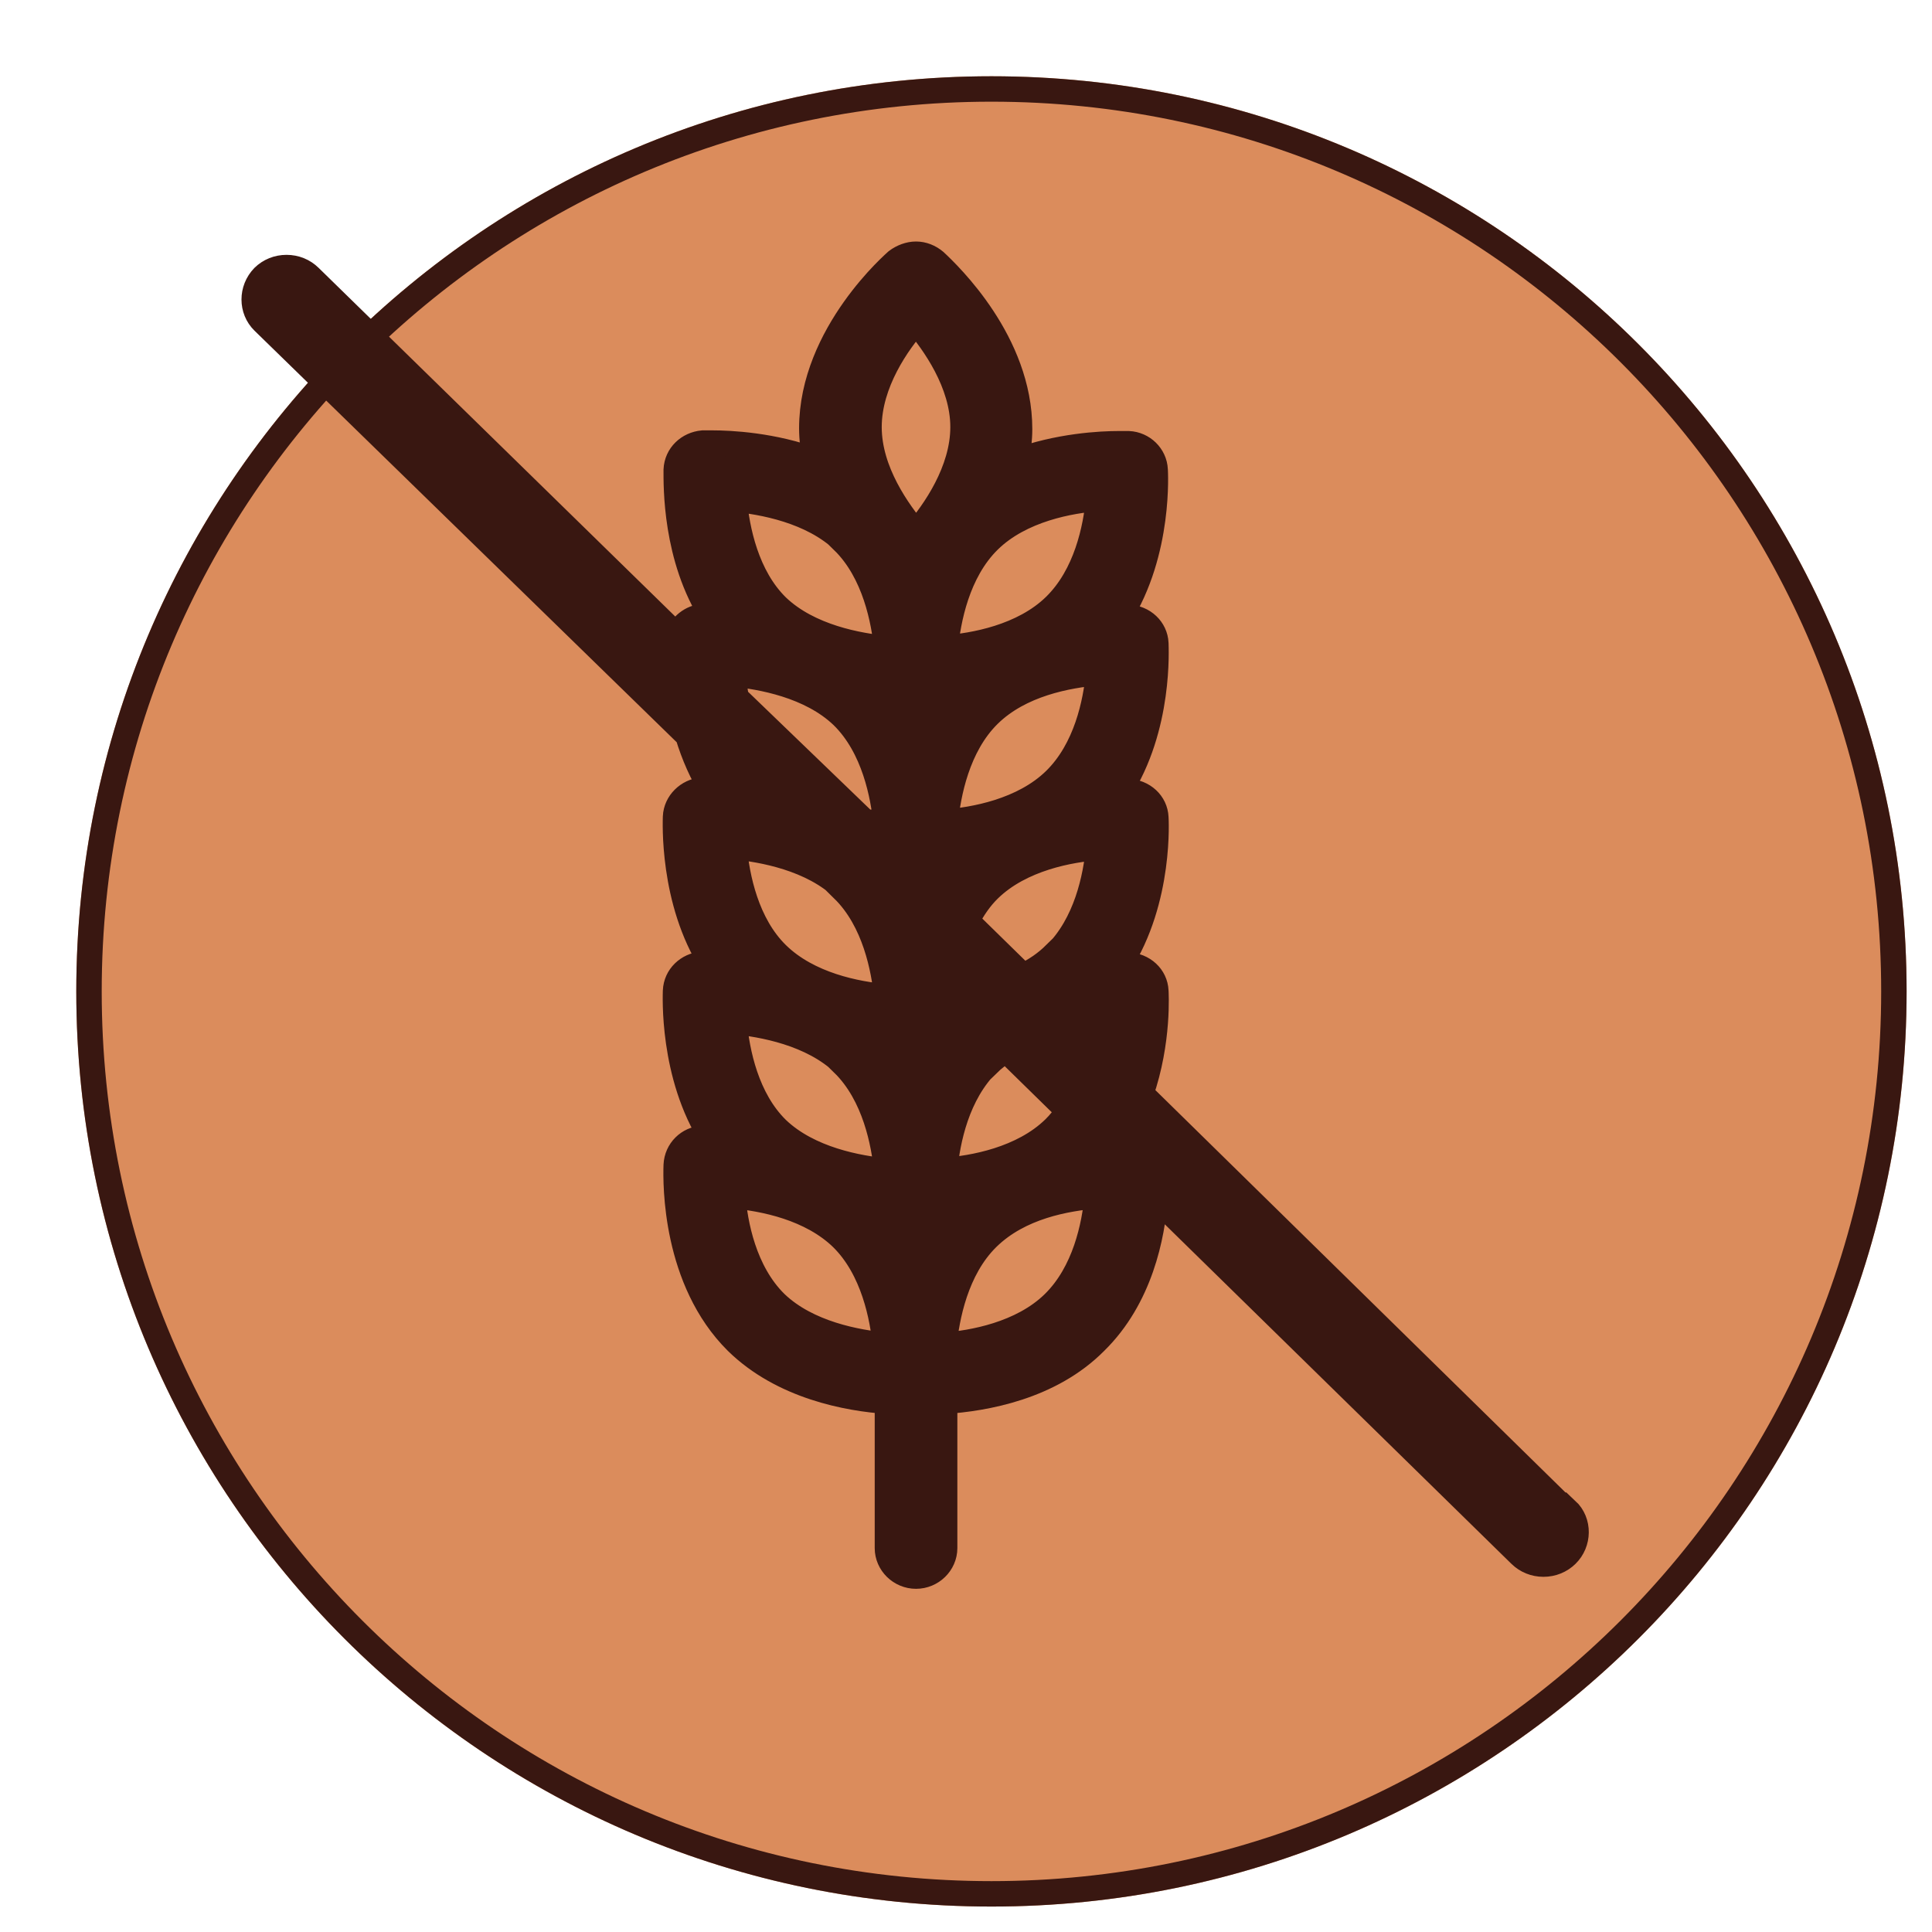
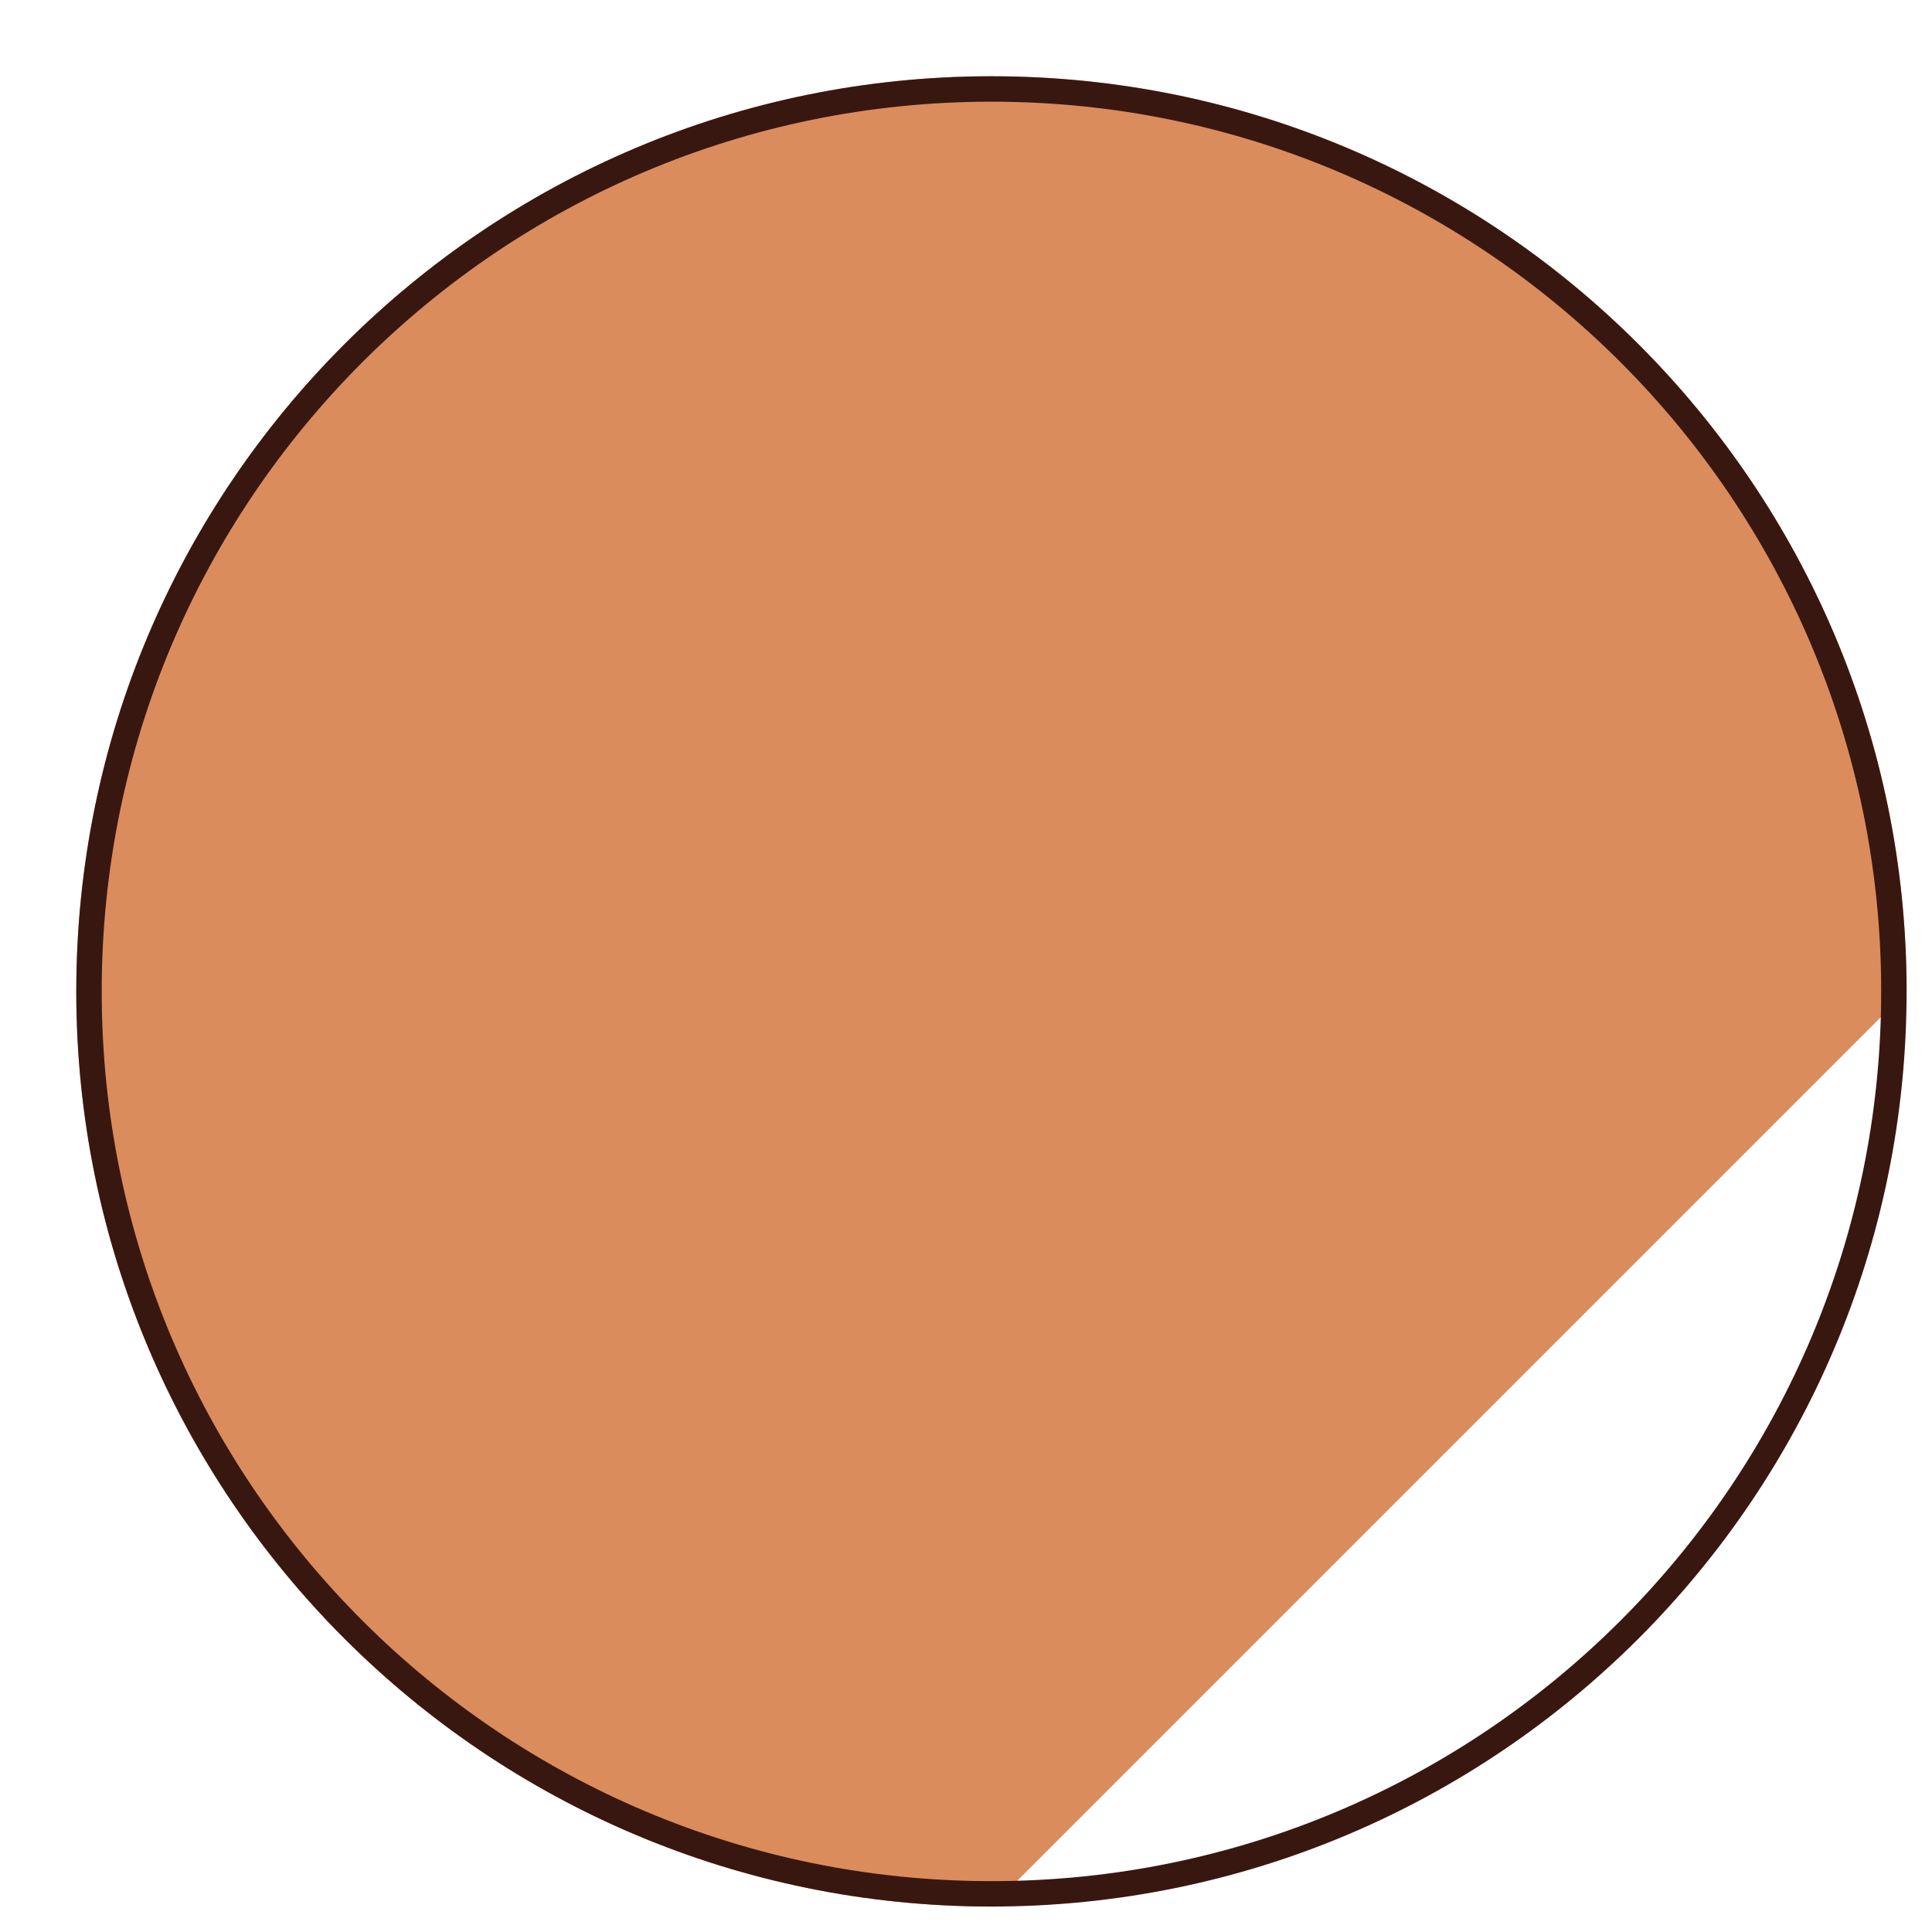
<svg xmlns="http://www.w3.org/2000/svg" width="76" height="76" viewBox="0 0 76 76" fill="none">
  <g filter="url(#filter0_d_10_56)">
-     <path d="M72.001 35.999C72.001 16.117 55.884 -0 36.002 -0C16.119 -0 0.001 16.117 0.001 35.999C0.001 55.882 16.119 71.999 36.002 71.999C55.884 71.999 72.001 55.882 72.001 35.999Z" fill="#DB8C5C" />
+     <path d="M72.001 35.999C72.001 16.117 55.884 -0 36.002 -0C16.119 -0 0.001 16.117 0.001 35.999C0.001 55.882 16.119 71.999 36.002 71.999Z" fill="#DB8C5C" />
    <path d="M36.002 0.5C55.608 0.5 71.501 16.393 71.501 35.999C71.501 55.606 55.608 71.499 36.002 71.499C16.395 71.499 0.501 55.606 0.501 35.999C0.501 16.393 16.395 0.5 36.002 0.5Z" stroke="#391711" />
  </g>
  <mask id="path-3-outside-1_10_56" maskUnits="userSpaceOnUse" x="8.999" y="9" width="54" height="54" fill="black">
-     <rect fill="white" x="8.999" y="9" width="54" height="54" />
-     <path d="M61.601 59.428L44.878 43.022C45.602 40.948 45.468 39.006 45.468 38.979C45.441 38.428 44.985 37.982 44.342 37.956L44.02 37.956C45.682 35.383 45.468 32.154 45.468 32.154C45.441 31.603 44.985 31.157 44.342 31.131L44.02 31.131C45.655 28.611 45.468 25.461 45.468 25.303C45.441 24.752 44.985 24.306 44.369 24.28L44.02 24.28C45.655 21.707 45.441 18.505 45.441 18.479C45.414 17.927 44.959 17.481 44.396 17.455L44.02 17.455C43.324 17.455 41.635 17.534 39.947 18.164C40.054 17.717 40.108 17.297 40.108 16.877C40.108 13.465 37.347 10.814 36.785 10.289C36.57 10.105 36.302 10 36.034 10C35.766 10 35.498 10.105 35.284 10.262C35.257 10.289 31.934 13.124 31.934 16.851C31.934 17.271 31.988 17.691 32.095 18.137C30.407 17.507 28.718 17.429 28.022 17.429L27.646 17.429C27.084 17.481 26.628 17.901 26.601 18.479C26.601 19.082 26.548 21.944 28.048 24.253C28.048 24.253 27.646 24.253 27.673 24.253C27.191 24.28 26.789 24.621 26.655 25.041L12.183 10.893C11.942 10.656 11.621 10.525 11.272 10.525C10.924 10.525 10.602 10.656 10.361 10.893C9.879 11.391 9.879 12.179 10.361 12.651L27.057 28.926C27.298 29.713 27.62 30.448 28.022 31.078L27.62 31.078C27.057 31.131 26.601 31.577 26.574 32.128C26.574 32.26 26.414 35.436 28.022 37.929L27.62 37.929C27.057 37.982 26.601 38.402 26.574 38.979C26.574 39.111 26.414 42.287 28.022 44.78C28.022 44.78 27.62 44.78 27.646 44.78C27.084 44.807 26.628 45.253 26.601 45.83C26.574 46.565 26.548 50.371 28.986 52.786C30.782 54.545 33.355 55.018 34.909 55.123L34.909 60.898C34.909 61.501 35.418 62 36.034 62C36.651 62 37.16 61.501 37.16 60.898L37.16 55.123C38.741 55.018 41.314 54.571 43.083 52.786C44.851 51.054 45.334 48.613 45.441 47.09L59.805 61.16C60.046 61.396 60.368 61.528 60.716 61.528C61.065 61.528 61.386 61.396 61.627 61.16C62.11 60.688 62.136 59.874 61.627 59.401L61.601 59.428ZM43.163 47.038C43.056 48.219 42.681 50.056 41.448 51.264C40.188 52.498 38.232 52.839 37.133 52.918C37.24 51.842 37.589 49.925 38.848 48.692C40.108 47.458 41.93 47.143 43.163 47.038ZM33.113 48.692C34.373 49.925 34.721 51.842 34.828 52.918C33.73 52.813 31.773 52.471 30.514 51.264C29.254 50.03 28.906 48.114 28.826 47.038C30.032 47.143 31.907 47.51 33.14 48.718L33.113 48.692ZM37.401 39.189C37.401 39.189 37.24 39.189 37.16 39.189C37.16 39.111 37.16 39.032 37.16 38.953L37.374 39.163L37.401 39.189ZM35.659 27.771L36.302 27.771C36.302 27.771 36.088 28.138 35.981 28.322C35.874 28.138 35.766 27.928 35.659 27.771ZM36.329 41.473C36.222 41.657 36.115 41.84 36.008 42.05C35.9 41.84 35.793 41.657 35.686 41.473L36.356 41.473L36.329 41.473ZM34.025 32.338L28.959 27.456C28.906 27.115 28.852 26.773 28.826 26.511C29.924 26.616 31.881 26.957 33.14 28.165C34.4 29.398 34.748 31.314 34.855 32.391C34.587 32.391 34.292 32.338 34.051 32.338L34.025 32.338ZM38.875 41.84C39.063 41.657 39.304 41.473 39.572 41.289L42.037 43.704C41.85 43.967 41.689 44.177 41.475 44.387C40.215 45.62 38.259 45.962 37.16 46.04C37.267 44.859 37.642 43.022 38.875 41.814L38.875 41.84ZM42.171 40.318C42.573 40.239 42.922 40.213 43.19 40.187C43.19 40.475 43.109 40.817 43.056 41.184L42.171 40.318ZM41.501 37.536C41.153 37.877 40.751 38.166 40.242 38.402L38.017 36.223C38.285 35.724 38.553 35.331 38.902 34.989C40.161 33.756 42.118 33.414 43.217 33.336C43.109 34.517 42.734 36.354 41.501 37.562L41.501 37.536ZM41.501 30.684C40.242 31.918 38.285 32.26 37.187 32.338C37.294 31.262 37.642 29.346 38.902 28.112C40.135 26.905 41.984 26.563 43.217 26.458C43.109 27.64 42.734 29.477 41.501 30.684ZM41.501 23.833C40.242 25.067 38.285 25.408 37.187 25.487C37.294 24.411 37.642 22.495 38.902 21.261C40.161 20.027 42.118 19.686 43.217 19.607C43.109 20.788 42.734 22.626 41.501 23.833ZM34.185 16.799C34.185 15.066 35.311 13.465 36.034 12.651C36.731 13.465 37.883 15.066 37.883 16.799C37.883 18.531 36.758 20.132 36.034 20.972C35.338 20.132 34.185 18.557 34.185 16.799ZM33.167 21.287C34.426 22.521 34.775 24.437 34.882 25.513C33.783 25.408 31.827 25.067 30.567 23.86C29.361 22.678 28.986 20.841 28.879 19.634C29.978 19.738 31.934 20.08 33.194 21.287L33.167 21.287ZM33.167 34.989C34.426 36.223 34.775 38.139 34.882 39.215C33.676 39.111 31.8 38.743 30.567 37.536C29.361 36.354 28.986 34.517 28.879 33.309C29.978 33.414 31.934 33.756 33.194 34.963L33.167 34.989ZM33.167 41.84C34.426 43.074 34.775 44.99 34.882 46.067C33.783 45.962 31.827 45.62 30.567 44.413C29.361 43.232 28.986 41.394 28.879 40.187C29.978 40.292 31.934 40.633 33.194 41.84L33.167 41.84ZM36.356 48.298C36.249 48.482 36.142 48.665 36.034 48.875C35.927 48.665 35.82 48.482 35.713 48.298L36.383 48.298L36.356 48.298Z" />
-   </mask>
-   <path d="M61.601 59.428L44.878 43.022C45.602 40.948 45.468 39.006 45.468 38.979C45.441 38.428 44.985 37.982 44.342 37.956L44.02 37.956C45.682 35.383 45.468 32.154 45.468 32.154C45.441 31.603 44.985 31.157 44.342 31.131L44.02 31.131C45.655 28.611 45.468 25.461 45.468 25.303C45.441 24.752 44.985 24.306 44.369 24.28L44.02 24.28C45.655 21.707 45.441 18.505 45.441 18.479C45.414 17.927 44.959 17.481 44.396 17.455L44.02 17.455C43.324 17.455 41.635 17.534 39.947 18.164C40.054 17.717 40.108 17.297 40.108 16.877C40.108 13.465 37.347 10.814 36.785 10.289C36.57 10.105 36.302 10 36.034 10C35.766 10 35.498 10.105 35.284 10.262C35.257 10.289 31.934 13.124 31.934 16.851C31.934 17.271 31.988 17.691 32.095 18.137C30.407 17.507 28.718 17.429 28.022 17.429L27.646 17.429C27.084 17.481 26.628 17.901 26.601 18.479C26.601 19.082 26.548 21.944 28.048 24.253C28.048 24.253 27.646 24.253 27.673 24.253C27.191 24.28 26.789 24.621 26.655 25.041L12.183 10.893C11.942 10.656 11.621 10.525 11.272 10.525C10.924 10.525 10.602 10.656 10.361 10.893C9.879 11.391 9.879 12.179 10.361 12.651L27.057 28.926C27.298 29.713 27.62 30.448 28.022 31.078L27.62 31.078C27.057 31.131 26.601 31.577 26.574 32.128C26.574 32.26 26.414 35.436 28.022 37.929L27.62 37.929C27.057 37.982 26.601 38.402 26.574 38.979C26.574 39.111 26.414 42.287 28.022 44.78C28.022 44.78 27.62 44.78 27.646 44.78C27.084 44.807 26.628 45.253 26.601 45.83C26.574 46.565 26.548 50.371 28.986 52.786C30.782 54.545 33.355 55.018 34.909 55.123L34.909 60.898C34.909 61.501 35.418 62 36.034 62C36.651 62 37.16 61.501 37.16 60.898L37.16 55.123C38.741 55.018 41.314 54.571 43.083 52.786C44.851 51.054 45.334 48.613 45.441 47.09L59.805 61.16C60.046 61.396 60.368 61.528 60.716 61.528C61.065 61.528 61.386 61.396 61.627 61.16C62.11 60.688 62.136 59.874 61.627 59.401L61.601 59.428ZM43.163 47.038C43.056 48.219 42.681 50.056 41.448 51.264C40.188 52.498 38.232 52.839 37.133 52.918C37.24 51.842 37.589 49.925 38.848 48.692C40.108 47.458 41.93 47.143 43.163 47.038ZM33.113 48.692C34.373 49.925 34.721 51.842 34.828 52.918C33.73 52.813 31.773 52.471 30.514 51.264C29.254 50.03 28.906 48.114 28.826 47.038C30.032 47.143 31.907 47.51 33.14 48.718L33.113 48.692ZM37.401 39.189C37.401 39.189 37.24 39.189 37.16 39.189C37.16 39.111 37.16 39.032 37.16 38.953L37.374 39.163L37.401 39.189ZM35.659 27.771L36.302 27.771C36.302 27.771 36.088 28.138 35.981 28.322C35.874 28.138 35.766 27.928 35.659 27.771ZM36.329 41.473C36.222 41.657 36.115 41.84 36.008 42.05C35.9 41.84 35.793 41.657 35.686 41.473L36.356 41.473L36.329 41.473ZM34.025 32.338L28.959 27.456C28.906 27.115 28.852 26.773 28.826 26.511C29.924 26.616 31.881 26.957 33.14 28.165C34.4 29.398 34.748 31.314 34.855 32.391C34.587 32.391 34.292 32.338 34.051 32.338L34.025 32.338ZM38.875 41.84C39.063 41.657 39.304 41.473 39.572 41.289L42.037 43.704C41.85 43.967 41.689 44.177 41.475 44.387C40.215 45.62 38.259 45.962 37.16 46.04C37.267 44.859 37.642 43.022 38.875 41.814L38.875 41.84ZM42.171 40.318C42.573 40.239 42.922 40.213 43.19 40.187C43.19 40.475 43.109 40.817 43.056 41.184L42.171 40.318ZM41.501 37.536C41.153 37.877 40.751 38.166 40.242 38.402L38.017 36.223C38.285 35.724 38.553 35.331 38.902 34.989C40.161 33.756 42.118 33.414 43.217 33.336C43.109 34.517 42.734 36.354 41.501 37.562L41.501 37.536ZM41.501 30.684C40.242 31.918 38.285 32.26 37.187 32.338C37.294 31.262 37.642 29.346 38.902 28.112C40.135 26.905 41.984 26.563 43.217 26.458C43.109 27.64 42.734 29.477 41.501 30.684ZM41.501 23.833C40.242 25.067 38.285 25.408 37.187 25.487C37.294 24.411 37.642 22.495 38.902 21.261C40.161 20.027 42.118 19.686 43.217 19.607C43.109 20.788 42.734 22.626 41.501 23.833ZM34.185 16.799C34.185 15.066 35.311 13.465 36.034 12.651C36.731 13.465 37.883 15.066 37.883 16.799C37.883 18.531 36.758 20.132 36.034 20.972C35.338 20.132 34.185 18.557 34.185 16.799ZM33.167 21.287C34.426 22.521 34.775 24.437 34.882 25.513C33.783 25.408 31.827 25.067 30.567 23.86C29.361 22.678 28.986 20.841 28.879 19.634C29.978 19.738 31.934 20.08 33.194 21.287L33.167 21.287ZM33.167 34.989C34.426 36.223 34.775 38.139 34.882 39.215C33.676 39.111 31.8 38.743 30.567 37.536C29.361 36.354 28.986 34.517 28.879 33.309C29.978 33.414 31.934 33.756 33.194 34.963L33.167 34.989ZM33.167 41.84C34.426 43.074 34.775 44.99 34.882 46.067C33.783 45.962 31.827 45.62 30.567 44.413C29.361 43.232 28.986 41.394 28.879 40.187C29.978 40.292 31.934 40.633 33.194 41.84L33.167 41.84ZM36.356 48.298C36.249 48.482 36.142 48.665 36.034 48.875C35.927 48.665 35.82 48.482 35.713 48.298L36.383 48.298L36.356 48.298Z" fill="#391711" />
+     </mask>
  <path d="M61.601 59.428L44.878 43.022C45.602 40.948 45.468 39.006 45.468 38.979C45.441 38.428 44.985 37.982 44.342 37.956L44.02 37.956C45.682 35.383 45.468 32.154 45.468 32.154C45.441 31.603 44.985 31.157 44.342 31.131L44.02 31.131C45.655 28.611 45.468 25.461 45.468 25.303C45.441 24.752 44.985 24.306 44.369 24.28L44.02 24.28C45.655 21.707 45.441 18.505 45.441 18.479C45.414 17.927 44.959 17.481 44.396 17.455L44.02 17.455C43.324 17.455 41.635 17.534 39.947 18.164C40.054 17.717 40.108 17.297 40.108 16.877C40.108 13.465 37.347 10.814 36.785 10.289C36.57 10.105 36.302 10 36.034 10C35.766 10 35.498 10.105 35.284 10.262C35.257 10.289 31.934 13.124 31.934 16.851C31.934 17.271 31.988 17.691 32.095 18.137C30.407 17.507 28.718 17.429 28.022 17.429L27.646 17.429C27.084 17.481 26.628 17.901 26.601 18.479C26.601 19.082 26.548 21.944 28.048 24.253C28.048 24.253 27.646 24.253 27.673 24.253C27.191 24.28 26.789 24.621 26.655 25.041L12.183 10.893C11.942 10.656 11.621 10.525 11.272 10.525C10.924 10.525 10.602 10.656 10.361 10.893C9.879 11.391 9.879 12.179 10.361 12.651L27.057 28.926C27.298 29.713 27.62 30.448 28.022 31.078L27.62 31.078C27.057 31.131 26.601 31.577 26.574 32.128C26.574 32.26 26.414 35.436 28.022 37.929L27.62 37.929C27.057 37.982 26.601 38.402 26.574 38.979C26.574 39.111 26.414 42.287 28.022 44.78C28.022 44.78 27.62 44.78 27.646 44.78C27.084 44.807 26.628 45.253 26.601 45.83C26.574 46.565 26.548 50.371 28.986 52.786C30.782 54.545 33.355 55.018 34.909 55.123L34.909 60.898C34.909 61.501 35.418 62 36.034 62C36.651 62 37.16 61.501 37.16 60.898L37.16 55.123C38.741 55.018 41.314 54.571 43.083 52.786C44.851 51.054 45.334 48.613 45.441 47.09L59.805 61.16C60.046 61.396 60.368 61.528 60.716 61.528C61.065 61.528 61.386 61.396 61.627 61.16C62.11 60.688 62.136 59.874 61.627 59.401L61.601 59.428ZM43.163 47.038C43.056 48.219 42.681 50.056 41.448 51.264C40.188 52.498 38.232 52.839 37.133 52.918C37.24 51.842 37.589 49.925 38.848 48.692C40.108 47.458 41.93 47.143 43.163 47.038ZM33.113 48.692C34.373 49.925 34.721 51.842 34.828 52.918C33.73 52.813 31.773 52.471 30.514 51.264C29.254 50.03 28.906 48.114 28.826 47.038C30.032 47.143 31.907 47.51 33.14 48.718L33.113 48.692ZM37.401 39.189C37.401 39.189 37.24 39.189 37.16 39.189C37.16 39.111 37.16 39.032 37.16 38.953L37.374 39.163L37.401 39.189ZM35.659 27.771L36.302 27.771C36.302 27.771 36.088 28.138 35.981 28.322C35.874 28.138 35.766 27.928 35.659 27.771ZM36.329 41.473C36.222 41.657 36.115 41.84 36.008 42.05C35.9 41.84 35.793 41.657 35.686 41.473L36.356 41.473L36.329 41.473ZM34.025 32.338L28.959 27.456C28.906 27.115 28.852 26.773 28.826 26.511C29.924 26.616 31.881 26.957 33.14 28.165C34.4 29.398 34.748 31.314 34.855 32.391C34.587 32.391 34.292 32.338 34.051 32.338L34.025 32.338ZM38.875 41.84C39.063 41.657 39.304 41.473 39.572 41.289L42.037 43.704C41.85 43.967 41.689 44.177 41.475 44.387C40.215 45.62 38.259 45.962 37.16 46.04C37.267 44.859 37.642 43.022 38.875 41.814L38.875 41.84ZM42.171 40.318C42.573 40.239 42.922 40.213 43.19 40.187C43.19 40.475 43.109 40.817 43.056 41.184L42.171 40.318ZM41.501 37.536C41.153 37.877 40.751 38.166 40.242 38.402L38.017 36.223C38.285 35.724 38.553 35.331 38.902 34.989C40.161 33.756 42.118 33.414 43.217 33.336C43.109 34.517 42.734 36.354 41.501 37.562L41.501 37.536ZM41.501 30.684C40.242 31.918 38.285 32.26 37.187 32.338C37.294 31.262 37.642 29.346 38.902 28.112C40.135 26.905 41.984 26.563 43.217 26.458C43.109 27.64 42.734 29.477 41.501 30.684ZM41.501 23.833C40.242 25.067 38.285 25.408 37.187 25.487C37.294 24.411 37.642 22.495 38.902 21.261C40.161 20.027 42.118 19.686 43.217 19.607C43.109 20.788 42.734 22.626 41.501 23.833ZM34.185 16.799C34.185 15.066 35.311 13.465 36.034 12.651C36.731 13.465 37.883 15.066 37.883 16.799C37.883 18.531 36.758 20.132 36.034 20.972C35.338 20.132 34.185 18.557 34.185 16.799ZM33.167 21.287C34.426 22.521 34.775 24.437 34.882 25.513C33.783 25.408 31.827 25.067 30.567 23.86C29.361 22.678 28.986 20.841 28.879 19.634C29.978 19.738 31.934 20.08 33.194 21.287L33.167 21.287ZM33.167 34.989C34.426 36.223 34.775 38.139 34.882 39.215C33.676 39.111 31.8 38.743 30.567 37.536C29.361 36.354 28.986 34.517 28.879 33.309C29.978 33.414 31.934 33.756 33.194 34.963L33.167 34.989ZM33.167 41.84C34.426 43.074 34.775 44.99 34.882 46.067C33.783 45.962 31.827 45.62 30.567 44.413C29.361 43.232 28.986 41.394 28.879 40.187C29.978 40.292 31.934 40.633 33.194 41.84L33.167 41.84ZM36.356 48.298C36.249 48.482 36.142 48.665 36.034 48.875C35.927 48.665 35.82 48.482 35.713 48.298L36.383 48.298L36.356 48.298Z" stroke="#391711" mask="url(#path-3-outside-1_10_56)" />
  <defs>
    <filter id="filter0_d_10_56" x="0.001" y="-0" width="76" height="76" filterUnits="userSpaceOnUse" color-interpolation-filters="sRGB">
      <feFlood flood-opacity="0" result="BackgroundImageFix" />
      <feColorMatrix in="SourceAlpha" type="matrix" values="0 0 0 0 0 0 0 0 0 0 0 0 0 0 0 0 0 0 127 0" result="hardAlpha" />
      <feMorphology radius="1" operator="dilate" in="SourceAlpha" result="effect1_dropShadow_10_56" />
      <feOffset dx="3" dy="3" />
      <feComposite in2="hardAlpha" operator="out" />
      <feColorMatrix type="matrix" values="0 0 0 0 0.224 0 0 0 0 0.09 0 0 0 0 0.067 0 0 0 1 0" />
      <feBlend mode="normal" in2="BackgroundImageFix" result="effect1_dropShadow_10_56" />
      <feBlend mode="normal" in="SourceGraphic" in2="effect1_dropShadow_10_56" result="shape" />
    </filter>
  </defs>
</svg>